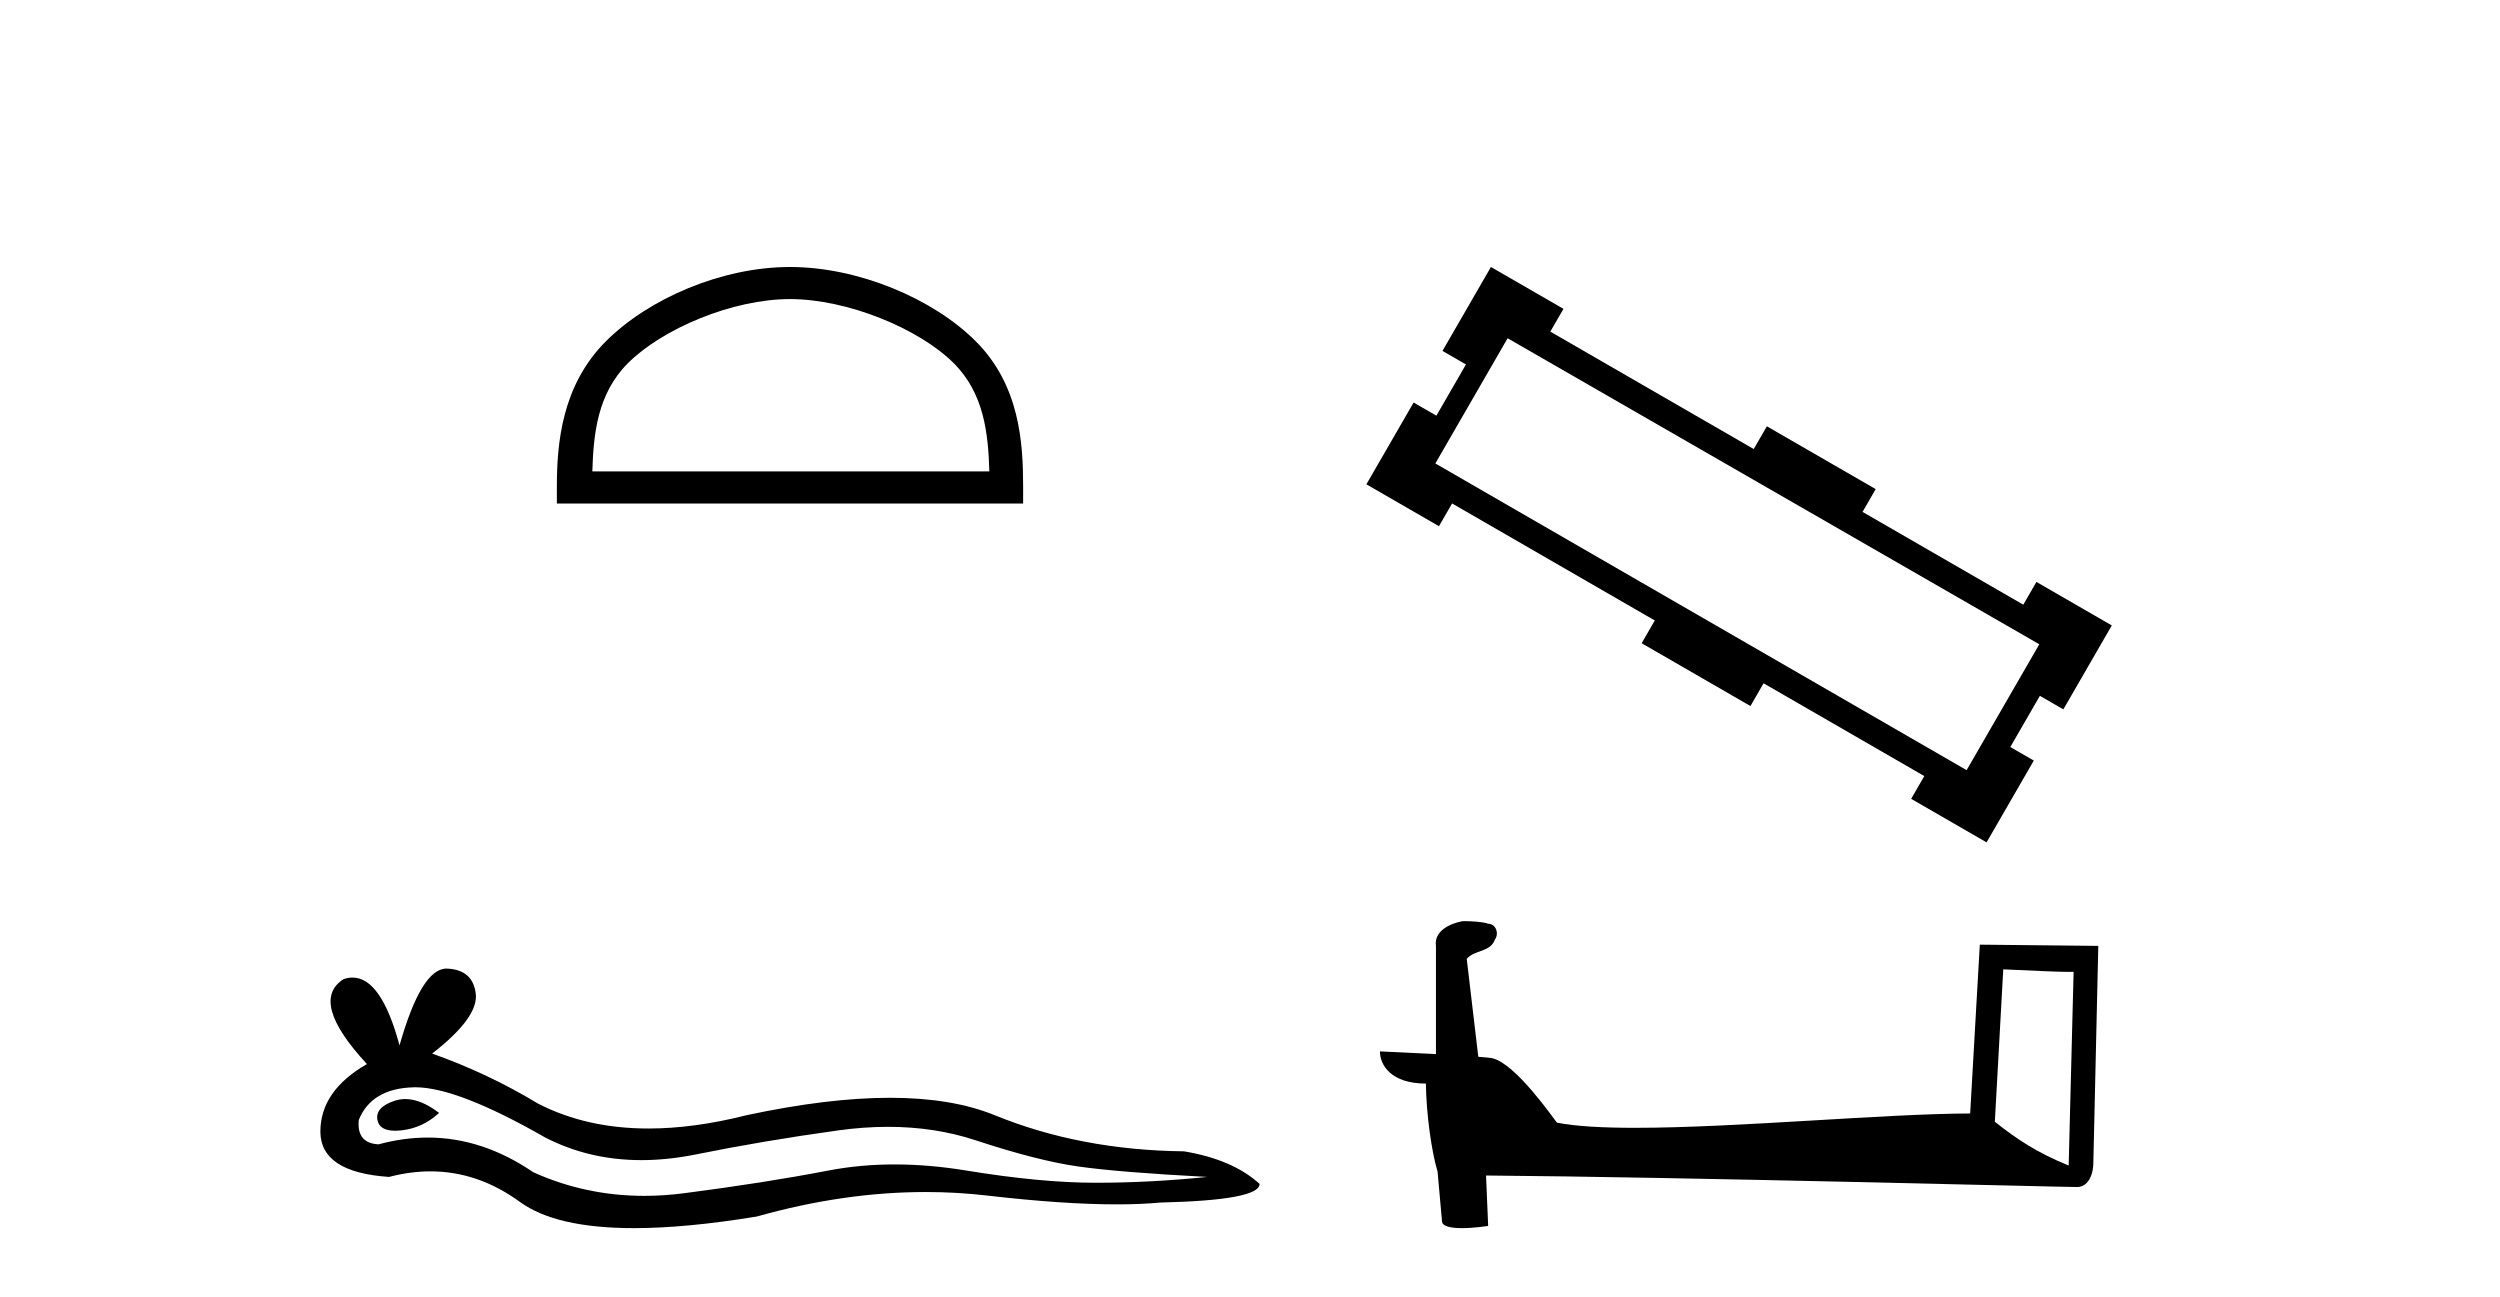
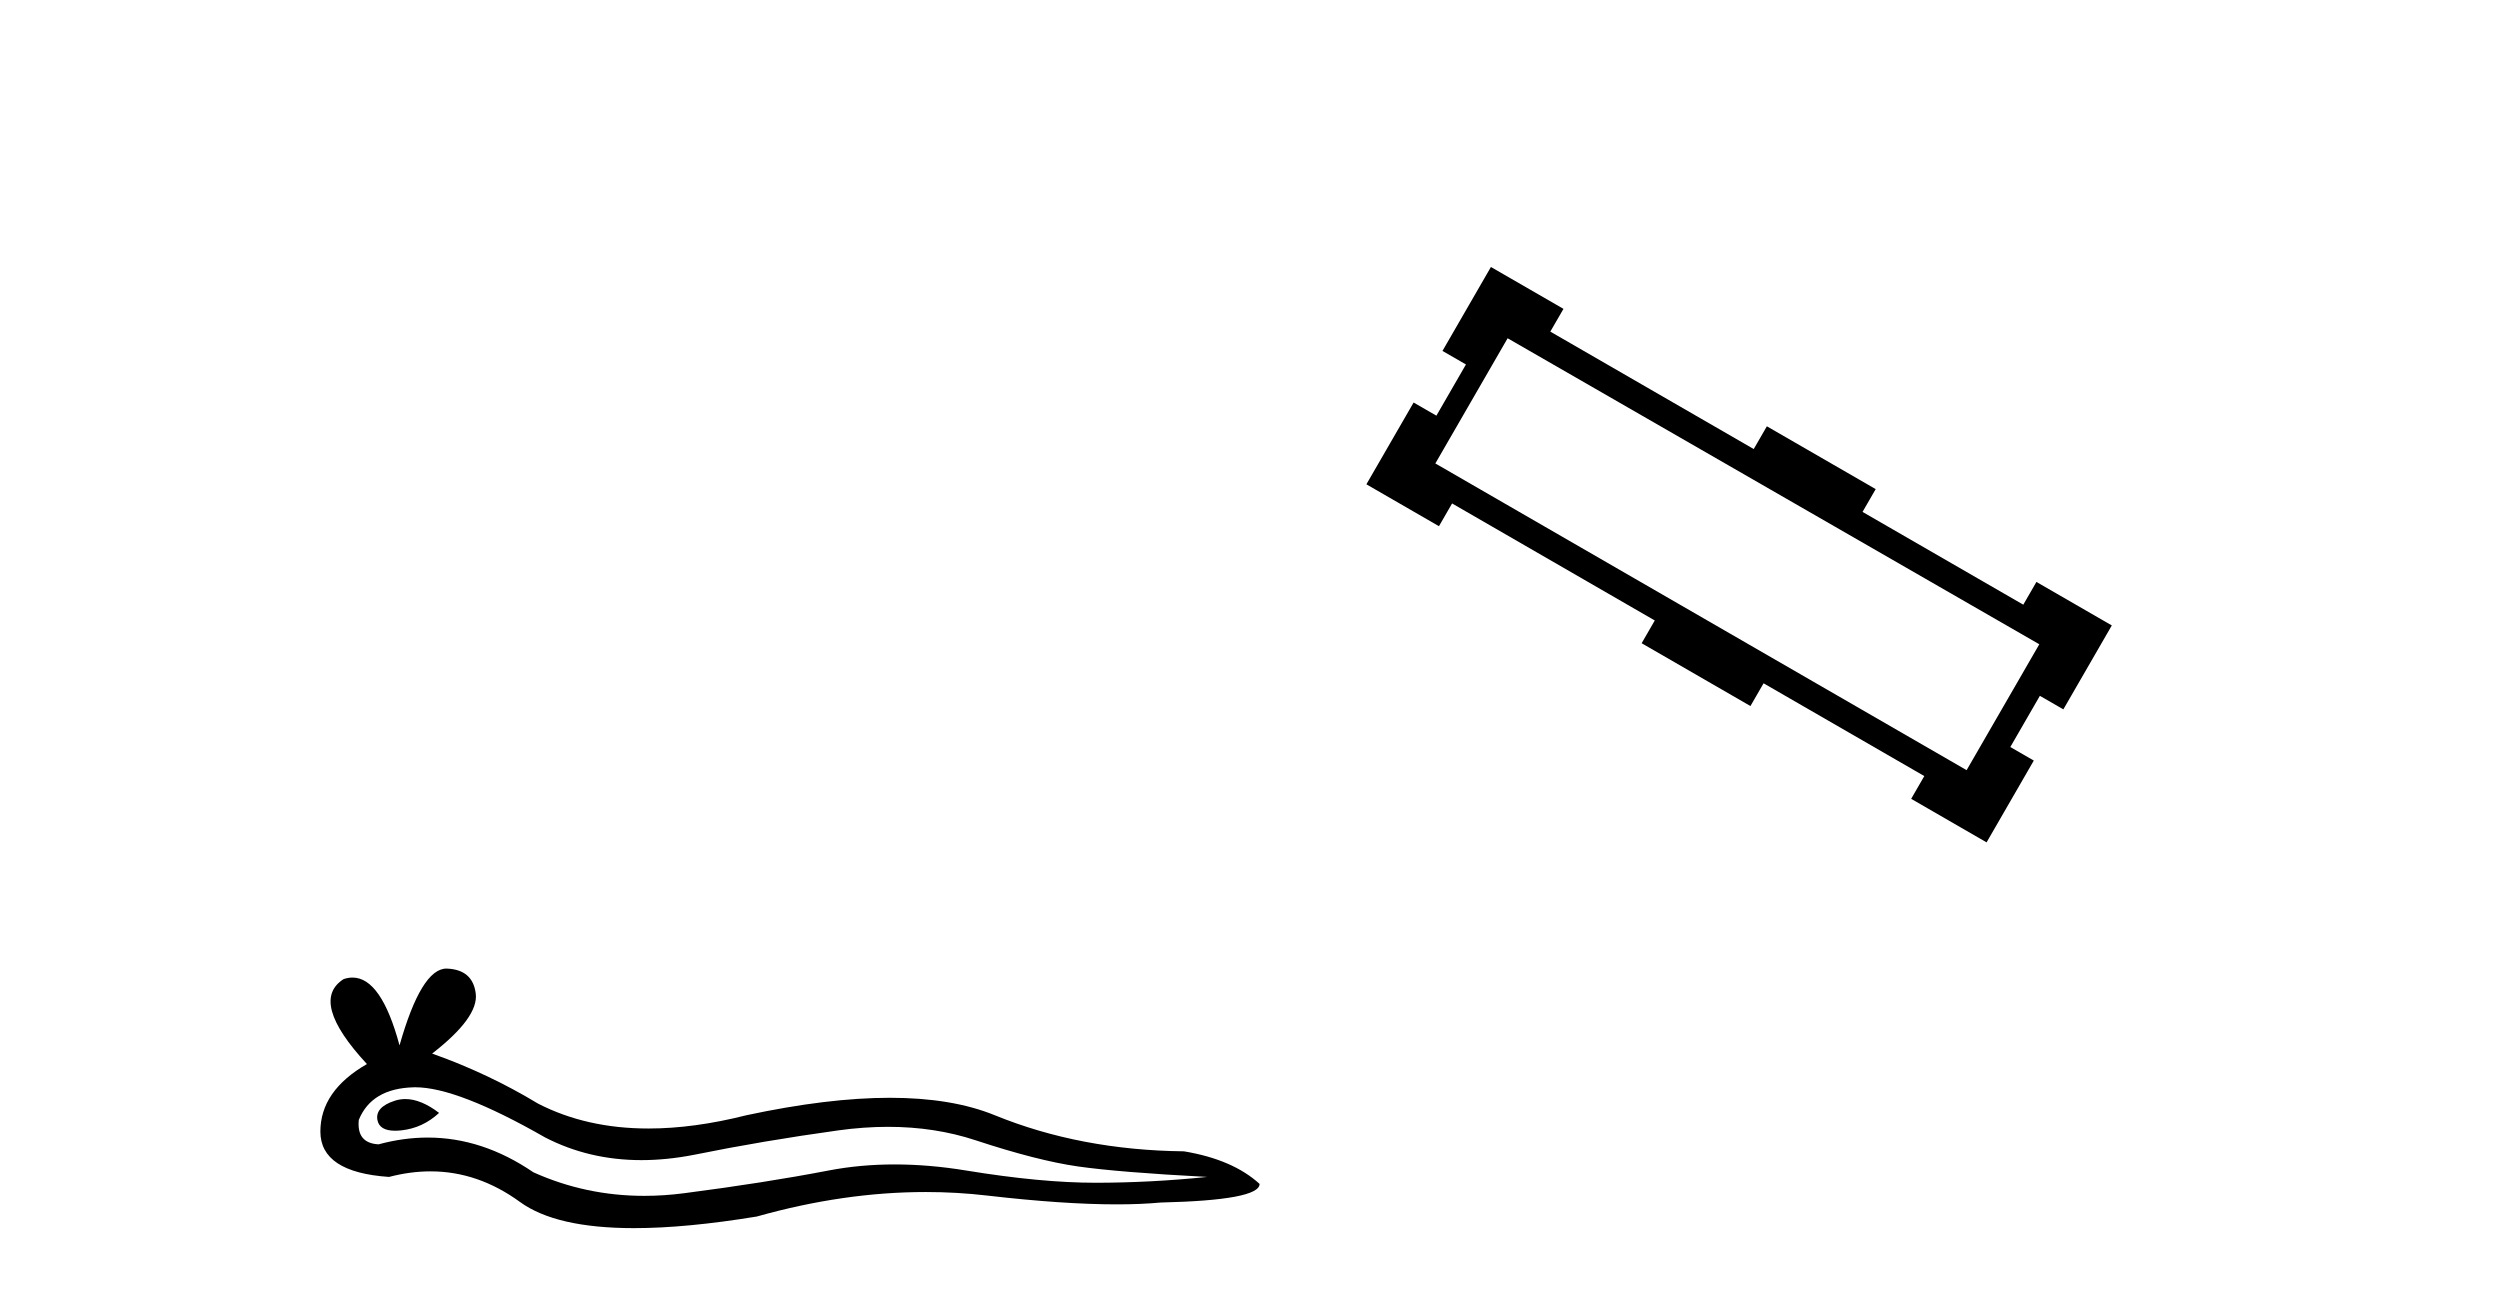
<svg xmlns="http://www.w3.org/2000/svg" width="79.0" height="41.0">
-   <path d="M 24.964 9.451 C 26.776 9.451 29.044 10.382 30.142 11.48 C 31.102 12.44 31.228 13.713 31.263 14.896 L 18.718 14.896 C 18.753 13.713 18.879 12.44 19.839 11.48 C 20.937 10.382 23.152 9.451 24.964 9.451 ZM 24.964 8.437 C 22.814 8.437 20.501 9.43 19.145 10.786 C 17.754 12.176 17.597 14.007 17.597 15.377 L 17.597 15.911 L 32.331 15.911 L 32.331 15.377 C 32.331 14.007 32.227 12.176 30.836 10.786 C 29.48 9.43 27.114 8.437 24.964 8.437 Z" style="fill:#000000;stroke:none" />
  <path d="M 12.807 34.73 Q 12.638 34.73 12.478 34.782 Q 11.853 34.984 11.926 35.389 Q 11.988 35.731 12.485 35.731 Q 12.576 35.731 12.68 35.72 Q 13.361 35.646 13.875 35.168 Q 13.301 34.73 12.807 34.73 ZM 13.126 34.358 Q 14.453 34.358 17.222 35.941 Q 18.611 36.66 20.268 36.66 Q 21.068 36.66 21.93 36.492 Q 24.1 36.051 26.49 35.72 Q 27.302 35.608 28.063 35.608 Q 29.543 35.608 30.83 36.033 Q 32.779 36.676 34.066 36.86 Q 35.353 37.044 38.148 37.191 Q 36.346 37.375 34.618 37.375 Q 32.889 37.375 30.536 36.989 Q 29.359 36.796 28.269 36.796 Q 27.18 36.796 26.177 36.989 Q 24.173 37.375 21.617 37.706 Q 20.978 37.789 20.361 37.789 Q 18.509 37.789 16.854 37.044 Q 15.247 35.947 13.517 35.947 Q 12.752 35.947 11.963 36.161 Q 11.264 36.125 11.338 35.389 Q 11.742 34.396 13.066 34.359 Q 13.096 34.358 13.126 34.358 ZM 14.109 30.607 Q 13.314 30.607 12.625 33.035 Q 12.049 30.891 11.139 30.891 Q 11.003 30.891 10.86 30.939 Q 9.756 31.638 11.595 33.624 Q 10.124 34.47 10.124 35.757 Q 10.124 37.044 12.294 37.191 Q 12.965 37.015 13.605 37.015 Q 15.104 37.015 16.431 37.982 Q 17.568 38.809 20.035 38.809 Q 21.68 38.809 23.916 38.442 Q 26.662 37.668 29.254 37.668 Q 30.237 37.668 31.198 37.78 Q 33.6 38.058 35.289 38.058 Q 36.057 38.058 36.677 38 Q 39.803 37.927 39.803 37.412 Q 38.958 36.639 37.413 36.382 Q 34.14 36.345 31.437 35.242 Q 30.085 34.69 28.122 34.69 Q 26.159 34.69 23.585 35.242 Q 21.925 35.661 20.493 35.661 Q 18.532 35.661 17.002 34.874 Q 15.42 33.918 13.655 33.293 Q 15.126 32.153 15.034 31.399 Q 14.942 30.645 14.133 30.608 Q 14.121 30.607 14.109 30.607 Z" style="fill:#000000;stroke:none" />
  <path d="M 64.442 20.359 L 47.641 10.689 L 45.357 14.645 L 62.145 24.337 ZM 62.776 26.619 L 60.393 25.243 L 60.808 24.524 L 55.729 21.592 L 55.314 22.311 L 51.876 20.326 L 52.291 19.607 L 45.886 15.909 L 45.471 16.628 L 43.178 15.304 L 44.67 12.72 L 45.39 13.135 L 46.324 11.517 L 45.582 11.089 L 47.113 8.437 L 49.406 9.76 L 48.99 10.479 L 55.418 14.19 L 55.833 13.471 L 59.272 15.456 L 58.856 16.176 L 63.936 19.108 L 64.351 18.389 L 66.733 19.764 L 65.202 22.416 L 64.46 21.988 L 63.526 23.606 L 64.268 24.034 Z" style="fill:#000000;stroke:none" />
-   <path d="M 63.303 30.631 C 64.475 30.688 65.122 30.712 65.4 30.712 C 65.457 30.712 65.498 30.711 65.526 30.709 L 65.526 30.709 L 65.37 36.831 C 64.363 36.421 63.743 36.006 63.037 35.448 L 63.303 30.631 ZM 46.281 29.108 C 46.247 29.108 46.223 29.109 46.212 29.11 C 45.824 29.182 45.309 29.417 45.376 29.893 C 45.376 31.032 45.376 32.172 45.376 33.31 C 44.617 33.27 43.837 33.235 43.606 33.224 L 43.606 33.224 C 43.606 33.654 43.953 34.241 45.058 34.241 C 45.07 35.209 45.24 36.396 45.421 37.001 C 45.422 37 45.424 36.999 45.425 36.999 L 45.567 38.586 C 45.567 38.761 45.868 38.809 46.196 38.809 C 46.591 38.809 47.026 38.74 47.026 38.74 L 46.959 37.146 L 46.959 37.146 C 53.181 37.195 65.053 37.51 65.642 37.51 C 65.946 37.51 66.15 37.183 66.15 36.729 L 66.306 29.89 L 62.562 29.851 L 62.257 35.186 C 59.544 35.193 54.857 35.639 51.671 35.639 C 50.658 35.639 49.797 35.594 49.199 35.476 C 49.078 35.33 47.909 33.626 47.165 33.442 C 47.106 33.427 46.932 33.411 46.714 33.394 C 46.593 32.363 46.47 31.332 46.349 30.301 C 46.582 30.015 47.099 30.093 47.236 29.695 C 47.377 29.509 47.281 29.197 47.027 29.19 C 46.865 29.126 46.452 29.108 46.281 29.108 Z" style="fill:#000000;stroke:none" />
</svg>